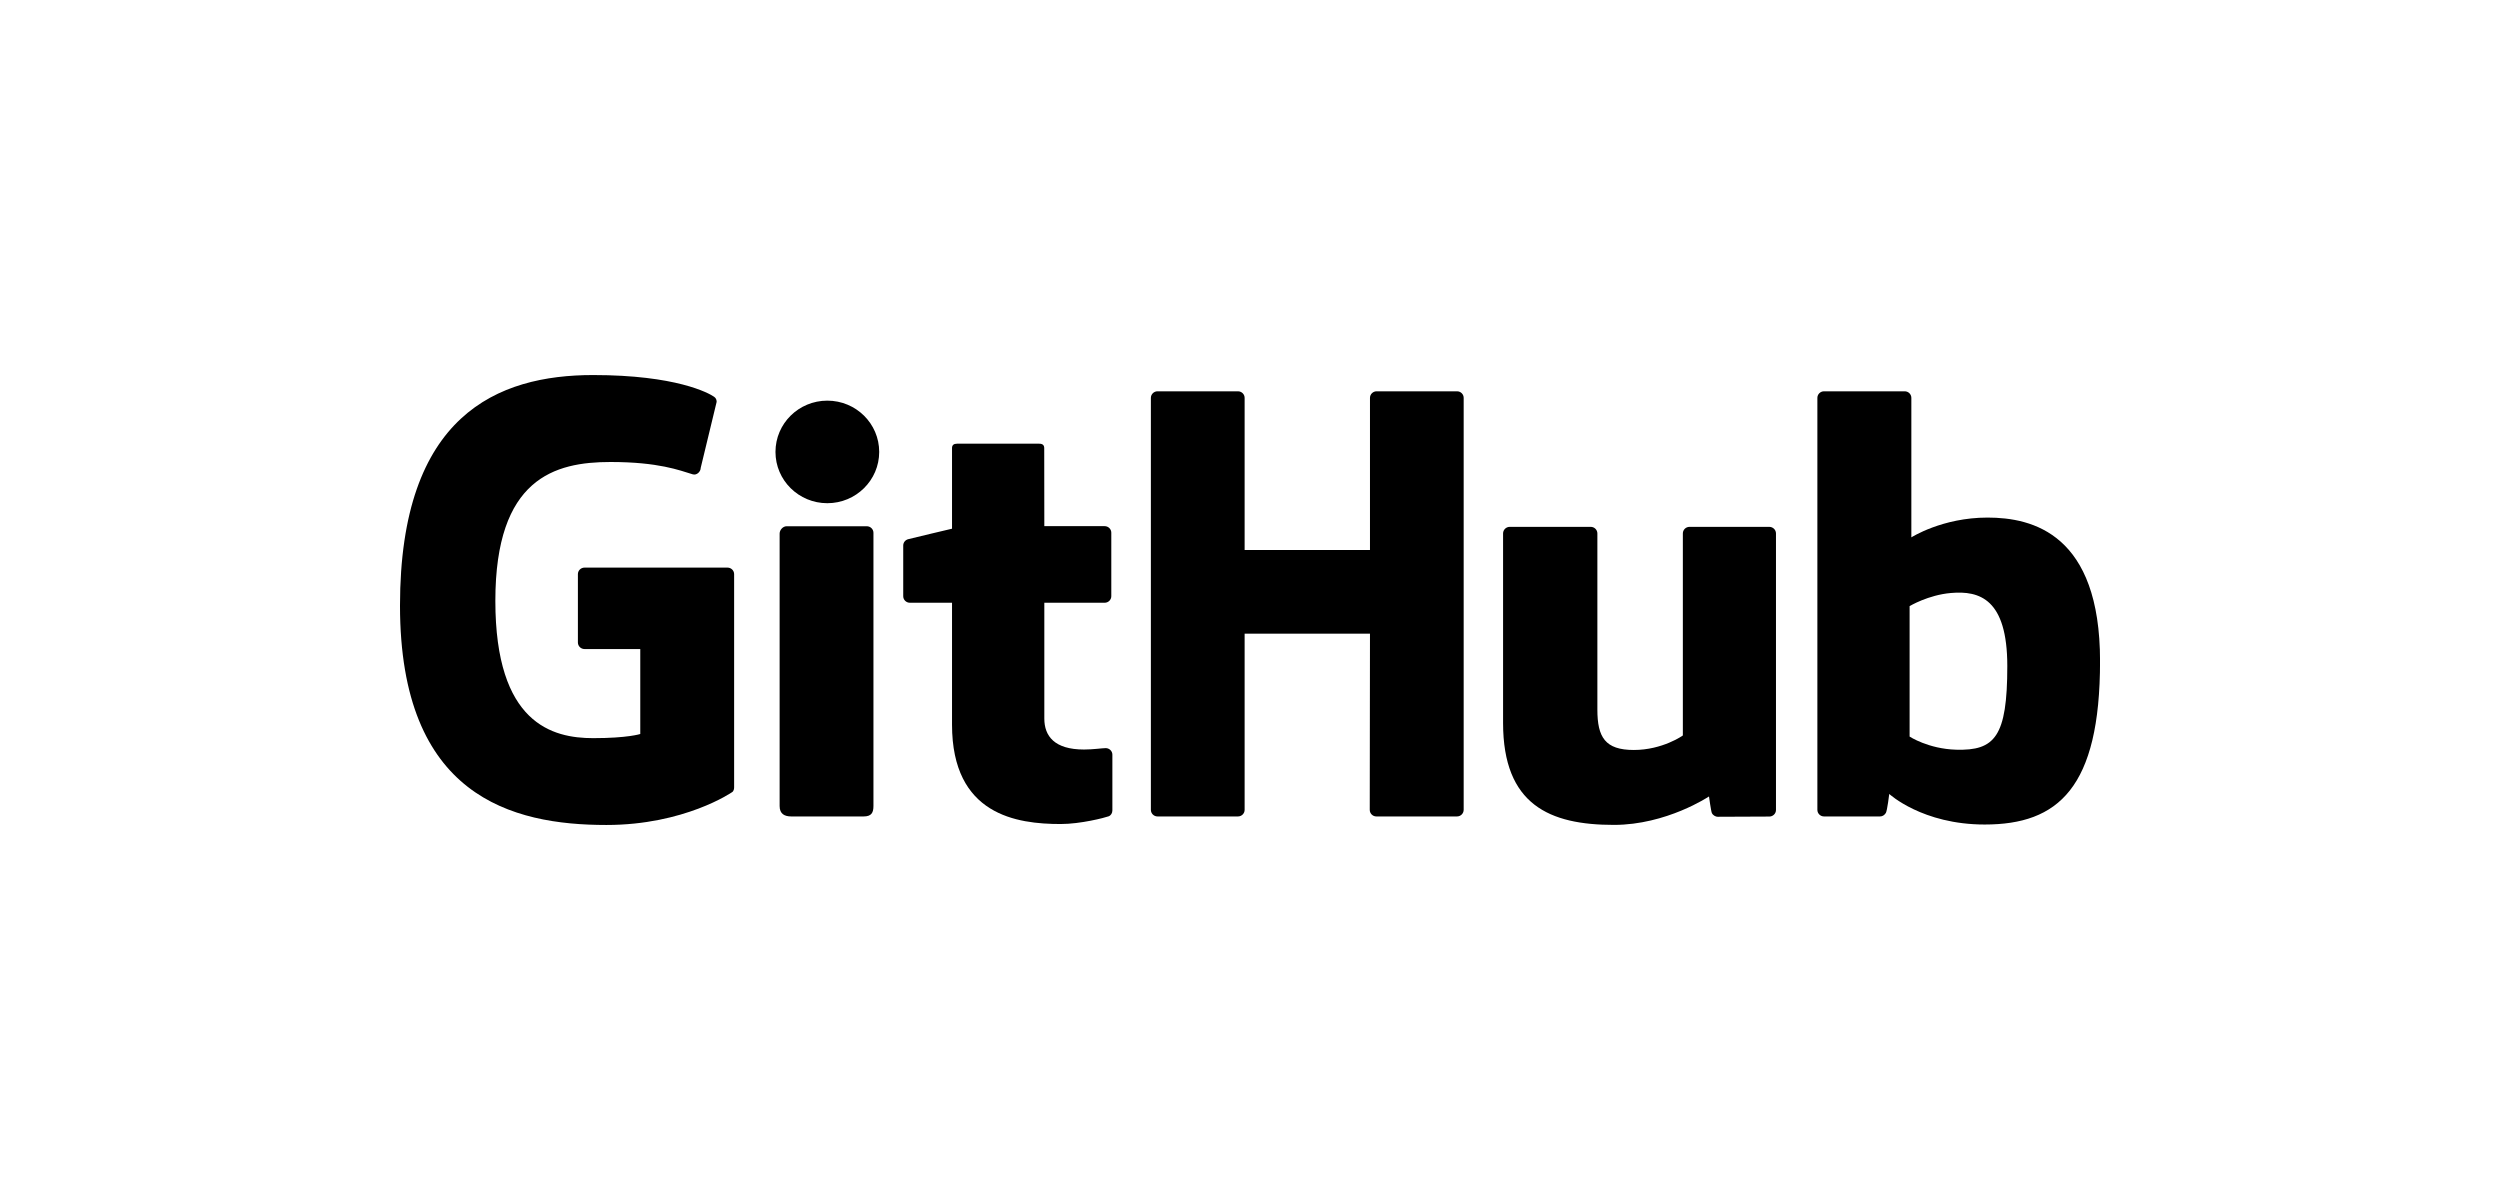
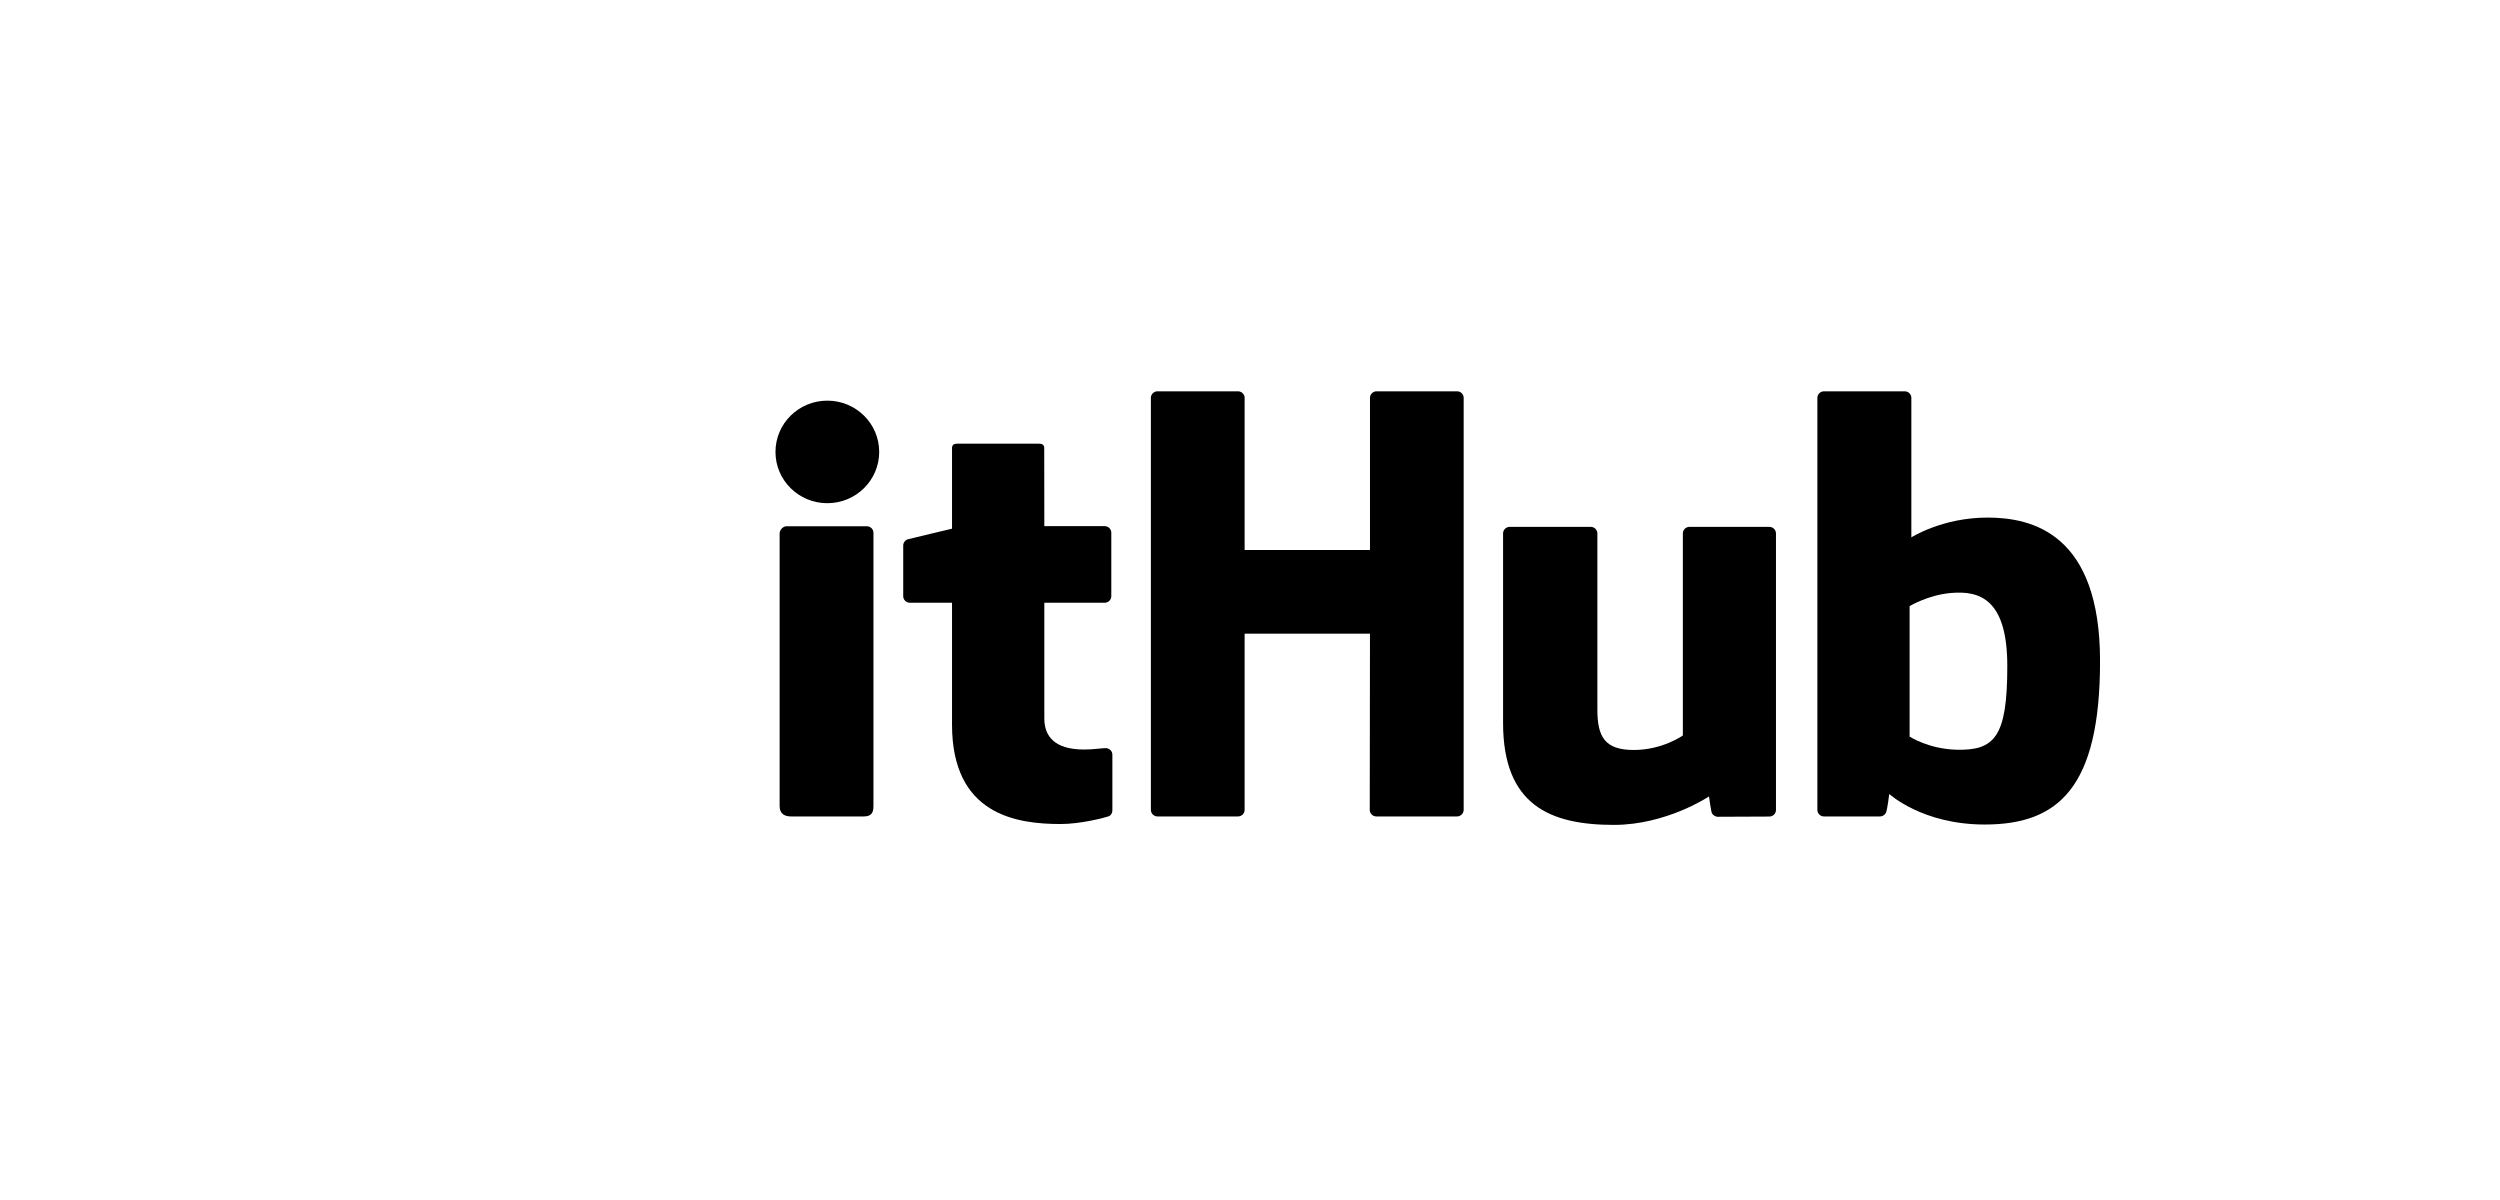
<svg xmlns="http://www.w3.org/2000/svg" width="100" height="48" viewBox="0 0 100 48" fill="none">
  <g clip-path="url(#clip0_151_50)">
-     <path d="M29.097 22.704H23.382C23.235 22.704 23.116 22.821 23.116 22.965V25.7C23.116 25.844 23.235 25.962 23.382 25.962H25.611V29.36C25.611 29.36 25.111 29.526 23.727 29.526C22.094 29.526 19.814 28.943 19.814 24.035C19.814 19.127 22.189 18.48 24.418 18.48C26.348 18.48 27.18 18.813 27.709 18.973C27.875 19.023 28.028 18.861 28.028 18.716L28.666 16.074C28.666 16.006 28.644 15.924 28.564 15.871C28.349 15.721 27.039 15.002 23.727 15.002C19.914 15.001 16 16.59 16 24.225C16 31.86 20.48 32.999 24.256 32.999C27.382 32.999 29.278 31.69 29.278 31.69C29.355 31.648 29.365 31.541 29.365 31.493V22.965C29.365 22.821 29.246 22.704 29.099 22.704H29.097Z" fill="black" />
    <path d="M58.547 15.915C58.547 15.769 58.429 15.652 58.282 15.652H55.065C54.918 15.652 54.799 15.771 54.799 15.915V22H49.785V15.915C49.785 15.769 49.666 15.652 49.518 15.652H46.301C46.154 15.652 46.035 15.771 46.035 15.915V32.394C46.035 32.54 46.154 32.658 46.301 32.658H49.518C49.666 32.658 49.785 32.54 49.785 32.394V25.346H54.799L54.79 32.394C54.79 32.54 54.908 32.658 55.056 32.658H58.28C58.428 32.658 58.545 32.54 58.547 32.394V15.915Z" fill="black" />
    <path d="M35.168 18.077C35.168 16.942 34.239 16.026 33.093 16.026C31.947 16.026 31.019 16.942 31.019 18.077C31.019 19.211 31.947 20.128 33.093 20.128C34.239 20.128 35.168 19.209 35.168 18.077Z" fill="black" />
    <path d="M34.938 28.918V21.312C34.938 21.168 34.819 21.05 34.672 21.05H31.464C31.317 21.05 31.185 21.198 31.185 21.344V32.242C31.185 32.562 31.389 32.658 31.653 32.658H34.543C34.86 32.658 34.938 32.507 34.938 32.237V28.92V28.918Z" fill="black" />
    <path d="M70.773 21.074H67.58C67.433 21.074 67.314 21.192 67.314 21.338V29.419C67.314 29.419 66.502 29.999 65.353 29.999C64.203 29.999 63.895 29.487 63.895 28.384V21.338C63.895 21.192 63.776 21.074 63.629 21.074H60.389C60.244 21.074 60.123 21.192 60.123 21.338V28.918C60.123 32.194 61.988 32.996 64.556 32.996C66.661 32.996 68.36 31.858 68.36 31.858C68.36 31.858 68.441 32.459 68.477 32.529C68.513 32.599 68.609 32.671 68.711 32.671L70.773 32.662C70.918 32.662 71.039 32.544 71.039 32.399V21.338C71.039 21.192 70.918 21.074 70.771 21.074H70.773Z" fill="black" />
    <path d="M79.501 20.703C77.687 20.703 76.454 21.495 76.454 21.495V15.915C76.454 15.769 76.335 15.652 76.188 15.652H72.961C72.814 15.652 72.695 15.771 72.695 15.915V32.394C72.695 32.54 72.814 32.658 72.961 32.658H75.2C75.3 32.658 75.378 32.606 75.434 32.518C75.489 32.429 75.57 31.758 75.57 31.758C75.57 31.758 76.89 32.981 79.388 32.981C82.32 32.981 84.002 31.525 84.002 26.446C84.002 21.366 81.315 20.703 79.501 20.703ZM78.242 29.988C77.133 29.955 76.384 29.463 76.384 29.463V24.245C76.384 24.245 77.124 23.799 78.034 23.72C79.184 23.618 80.292 23.958 80.292 26.643C80.292 29.474 79.792 30.032 78.243 29.988H78.242Z" fill="black" />
    <path d="M44.185 21.046H41.773C41.773 21.046 41.769 17.927 41.769 17.925C41.769 17.807 41.706 17.748 41.567 17.748H38.278C38.15 17.748 38.081 17.803 38.081 17.923V21.148C38.081 21.148 36.433 21.538 36.322 21.569C36.211 21.601 36.129 21.7 36.129 21.82V23.848C36.129 23.994 36.248 24.11 36.396 24.11H38.081V28.985C38.081 32.606 40.678 32.961 42.428 32.961C43.228 32.961 44.185 32.71 44.344 32.653C44.44 32.617 44.495 32.521 44.495 32.416V30.188C44.497 30.042 44.372 29.925 44.231 29.925C44.089 29.925 43.73 29.981 43.36 29.981C42.175 29.981 41.773 29.441 41.773 28.742C41.773 28.044 41.773 24.11 41.773 24.11H44.185C44.333 24.11 44.452 23.992 44.452 23.848V21.309C44.452 21.163 44.333 21.046 44.185 21.046Z" fill="black" />
  </g>
  <defs>
    <clipPath id="clip0_151_50">
      <rect width="68" height="18" fill="white" transform="translate(16 15)" />
    </clipPath>
  </defs>
</svg>